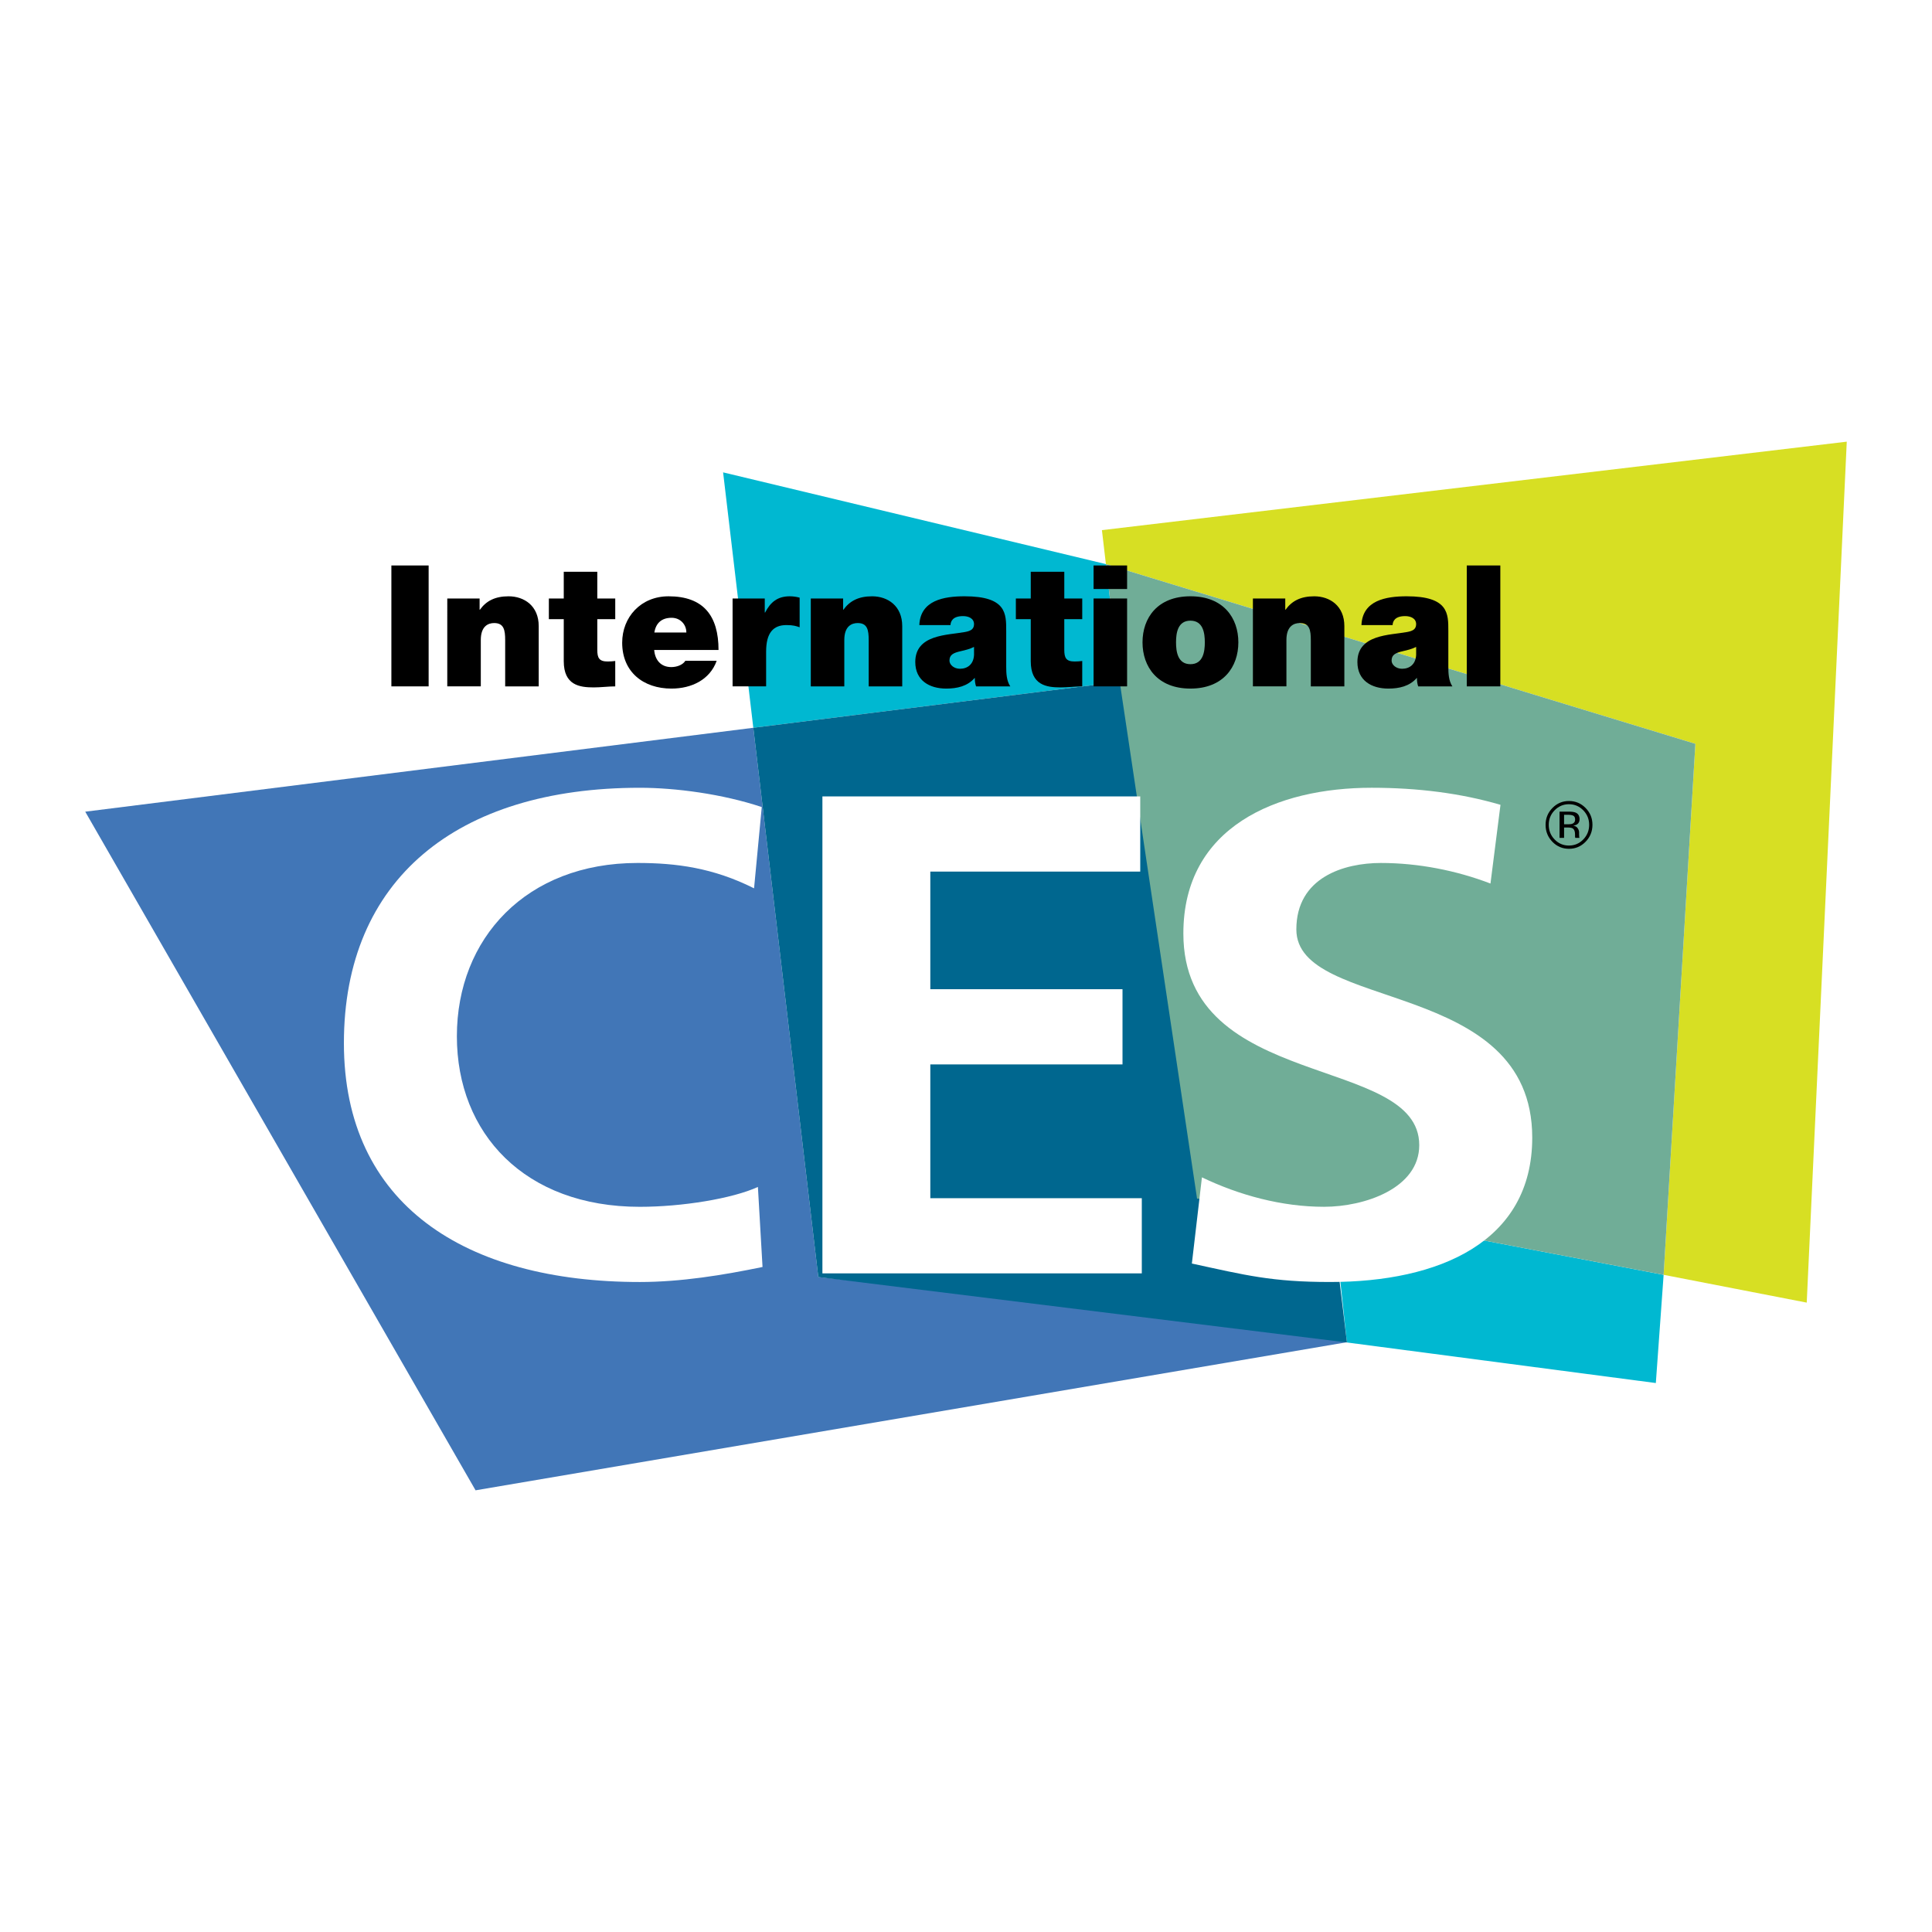
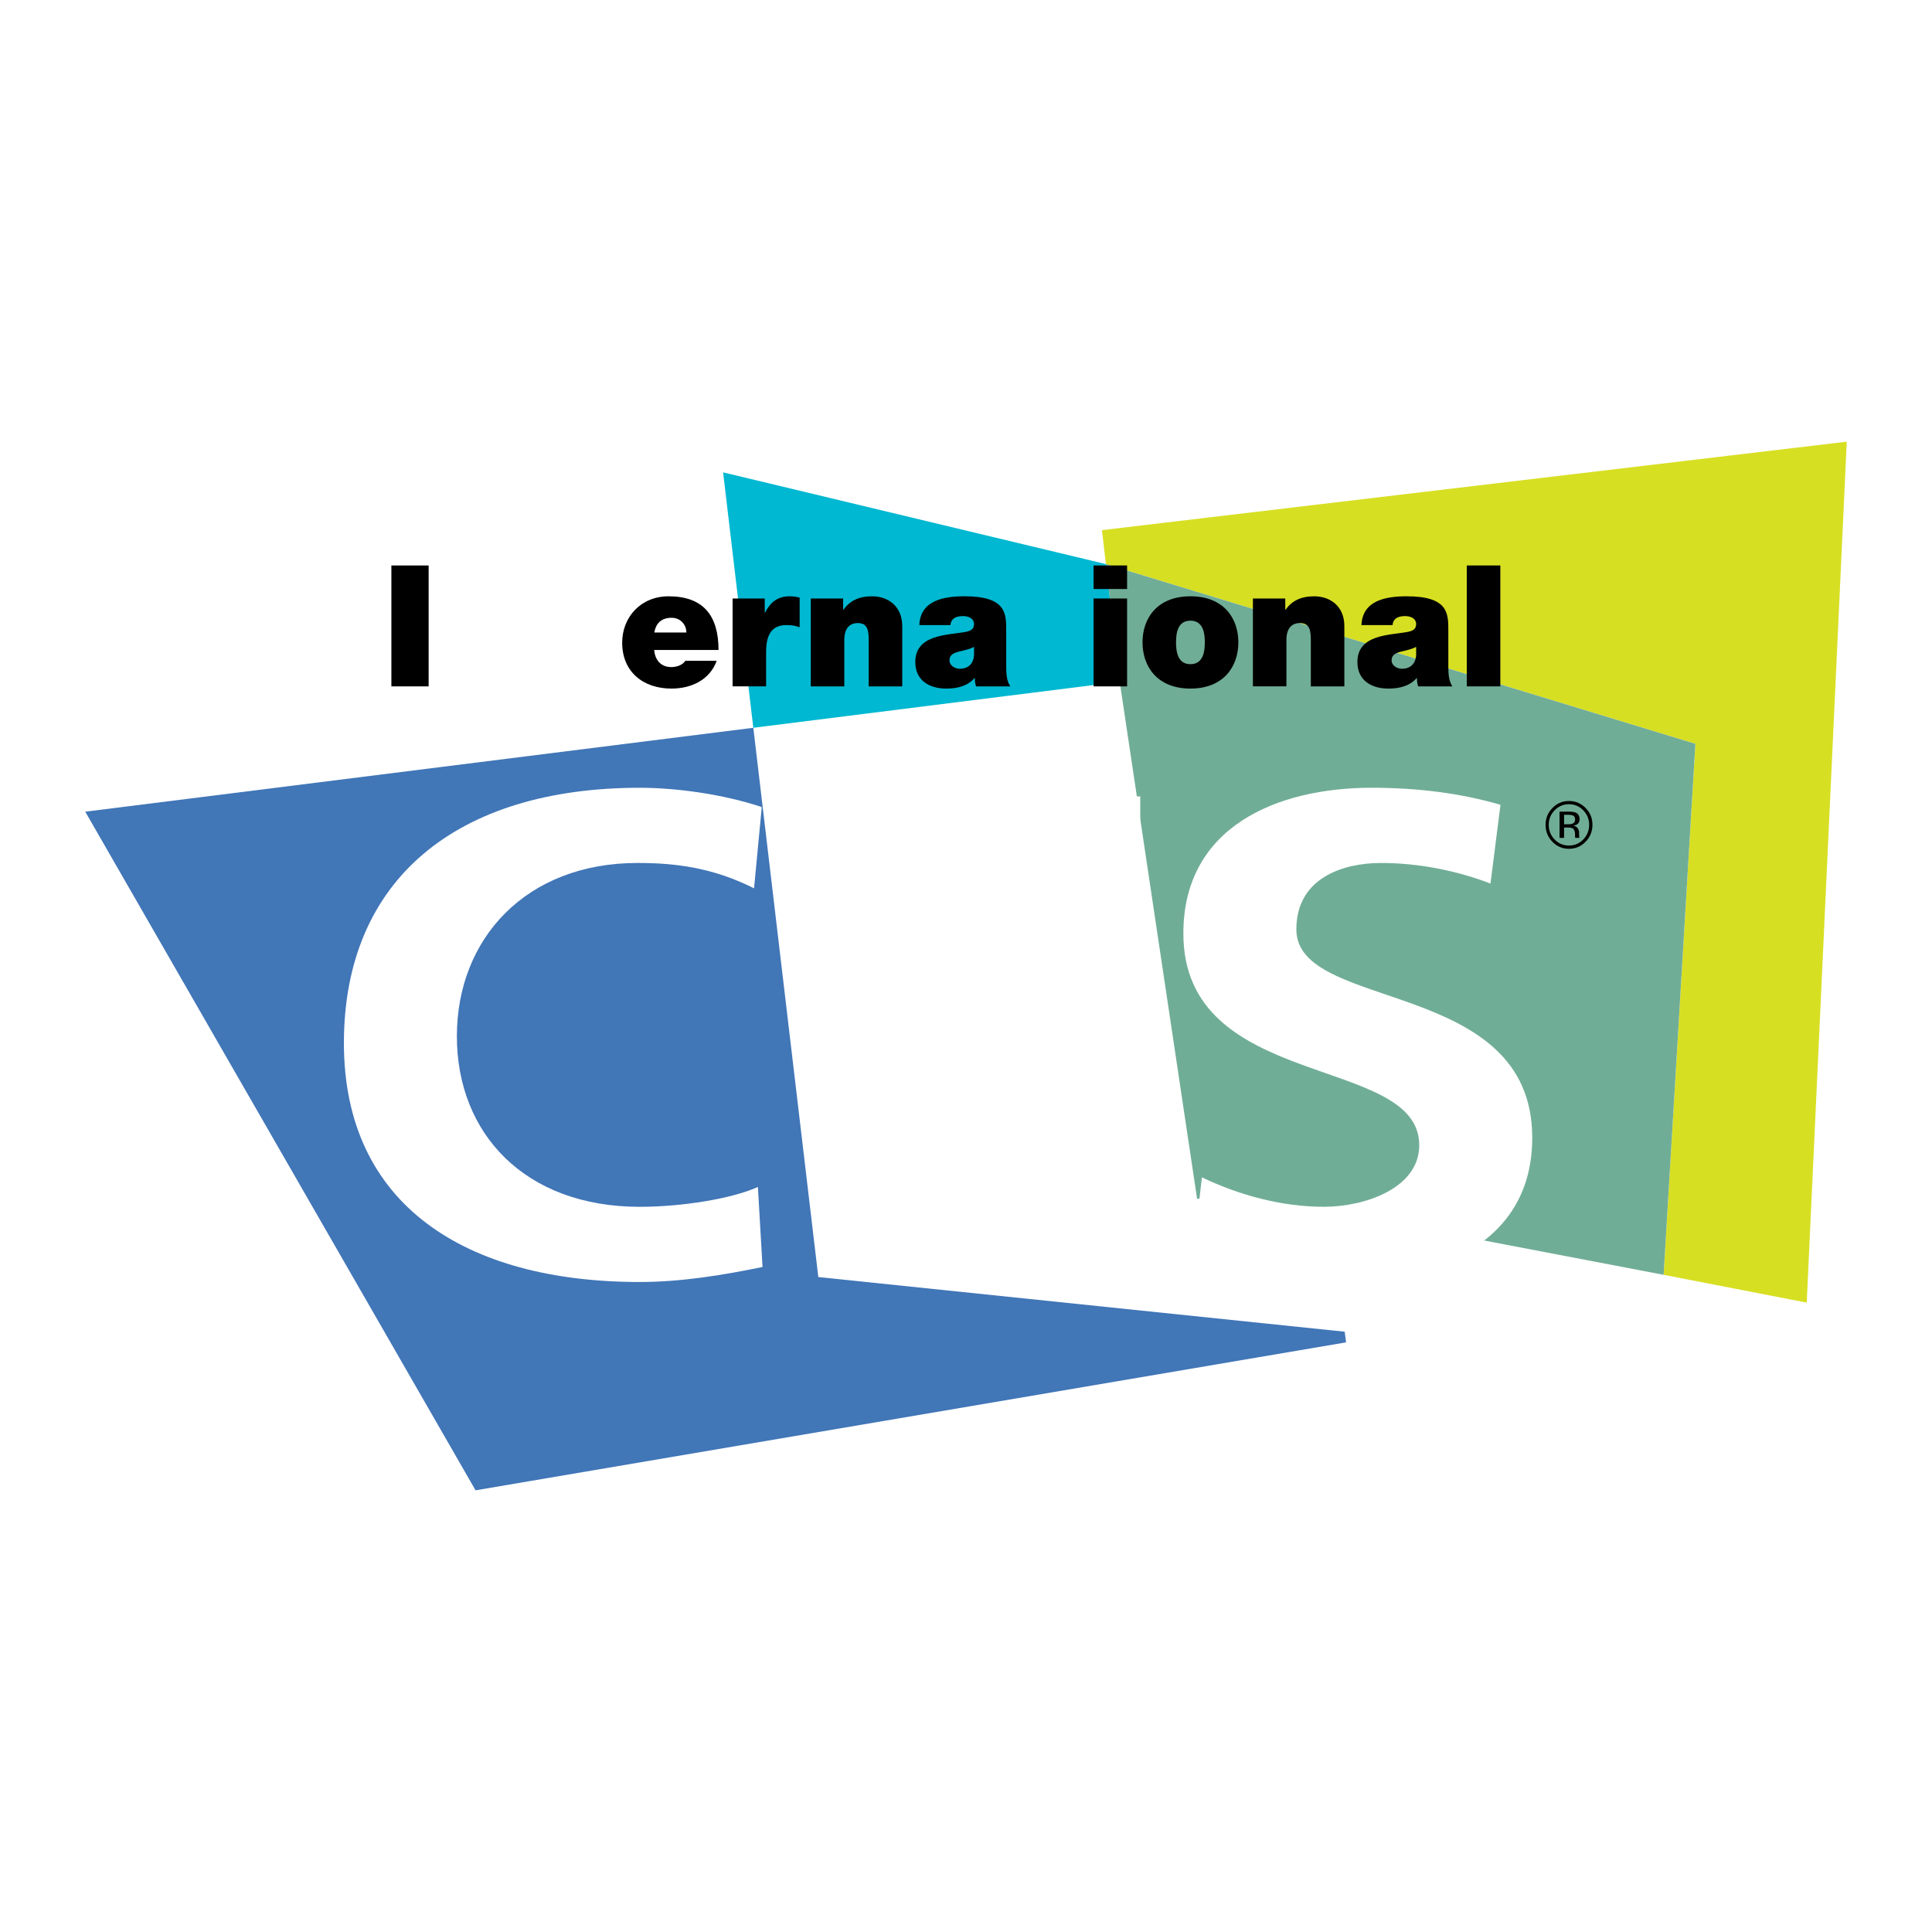
<svg xmlns="http://www.w3.org/2000/svg" version="1.0" id="Layer_1" x="0px" y="0px" width="192.756px" height="192.756px" viewBox="0 0 192.756 192.756" enable-background="new 0 0 192.756 192.756" xml:space="preserve">
  <g>
    <polygon fill-rule="evenodd" clip-rule="evenodd" fill="#FFFFFF" points="0,0 192.756,0 192.756,192.756 0,192.756 0,0  " />
    <polygon fill-rule="evenodd" clip-rule="evenodd" fill="#00B8D1" points="110.336,56.279 72.144,47.128 75.158,72.611    111.713,68.02 110.336,56.279  " />
-     <polygon fill-rule="evenodd" clip-rule="evenodd" fill="#00B8D1" points="134.381,133.938 165.203,137.986 165.98,127.189    132.977,120.883 134.381,133.938  " />
    <polygon fill-rule="evenodd" clip-rule="evenodd" fill="#4176B7" points="75.158,72.611 8.504,80.982 47.447,148.689    134.297,133.928 134.16,132.865 81.643,127.412 75.158,72.611  " />
-     <polygon fill-rule="evenodd" clip-rule="evenodd" fill="#00678F" points="126.602,66.15 111.713,68.02 75.158,72.611    81.643,127.412 134.385,133.938 132.693,119.93 126.602,66.15  " />
    <polygon fill-rule="evenodd" clip-rule="evenodd" fill="#D7DF23" points="184.252,44.065 109.939,52.892 110.336,56.279    169.148,74.211 165.98,127.189 180.258,129.963 184.252,44.065  " />
    <polygon fill-rule="evenodd" clip-rule="evenodd" fill="#70AD97" points="110.336,56.279 111.713,68.02 119.43,119.584    132.891,120.865 165.98,127.189 169.148,74.211 110.336,56.279  " />
    <path fill-rule="evenodd" clip-rule="evenodd" fill="#FFFFFF" d="M76.078,126.406c-3.927,0.816-8.162,1.5-12.244,1.5   c-17.405,0-29.523-7.707-29.523-23.834c0-16.332,11.272-25.476,29.523-25.476c3.543,0,8.241,0.614,12.167,1.925l-0.769,8.107   c-4.082-2.05-7.779-2.53-11.629-2.53c-11.09,0-18.021,7.519-18.021,17.29c0,9.703,6.776,17.016,18.251,17.016   c4.235,0,9.242-0.82,11.783-1.982L76.078,126.406L76.078,126.406z" />
    <polygon fill-rule="evenodd" clip-rule="evenodd" fill="#FFFFFF" points="82.052,79.458 113.762,79.458 113.762,86.959    92.817,86.959 92.817,98.693 111.992,98.693 111.992,106.197 92.817,106.197 92.817,119.545 113.918,119.545 113.918,127.045    82.052,127.045 82.052,79.458  " />
    <path fill-rule="evenodd" clip-rule="evenodd" fill="#FFFFFF" d="M148.705,88.15c-3.4-1.298-7.184-2.051-10.938-2.051   c-3.68,0-8.43,1.436-8.43,6.63c0,8.269,23.535,4.784,23.535,20.772c0,10.449-9.344,14.404-20.164,14.404   c-5.842,0-8.467-0.684-13.795-1.842l1.004-8.6c3.705,1.777,7.951,2.939,12.18,2.939c4.061,0,9.502-1.846,9.502-6.15   c0-9.088-23.535-5.33-23.535-21.115c0-10.654,9.344-14.542,18.783-14.542c4.598,0,8.922,0.547,12.857,1.703L148.705,88.15   L148.705,88.15z" />
    <path fill-rule="evenodd" clip-rule="evenodd" d="M156.533,80.237c0.557,0,1.033,0.202,1.428,0.604   c0.391,0.4,0.59,0.884,0.59,1.453c0,0.572-0.199,1.059-0.59,1.462c-0.393,0.403-0.869,0.605-1.428,0.605   c-0.561,0-1.037-0.202-1.428-0.605c-0.393-0.403-0.586-0.891-0.586-1.462c0-0.568,0.195-1.052,0.588-1.453   C155.502,80.439,155.977,80.237,156.533,80.237L156.533,80.237z M158.879,82.291c0-0.657-0.229-1.217-0.686-1.681   c-0.457-0.463-1.008-0.694-1.658-0.694c-0.643,0-1.193,0.231-1.646,0.694c-0.457,0.465-0.686,1.026-0.686,1.681   c0,0.663,0.227,1.227,0.678,1.692c0.455,0.468,1.006,0.701,1.654,0.701c0.65,0,1.201-0.233,1.658-0.701   S158.879,82.95,158.879,82.291L158.879,82.291z M157.15,81.771c0,0.201-0.088,0.337-0.266,0.409   c-0.094,0.04-0.236,0.059-0.428,0.059h-0.408v-0.948h0.385c0.252,0,0.434,0.033,0.547,0.097   C157.094,81.453,157.15,81.582,157.15,81.771L157.15,81.771z M155.596,80.976v2.619h0.453v-1.034h0.355   c0.236,0,0.404,0.028,0.498,0.084c0.162,0.098,0.24,0.299,0.24,0.602v0.209l0.01,0.083c0.004,0.01,0.006,0.021,0.008,0.029   c0.004,0.01,0.004,0.019,0.006,0.026h0.428l-0.018-0.032c-0.012-0.021-0.02-0.067-0.021-0.138   c-0.008-0.068-0.008-0.133-0.008-0.194V83.04c0-0.133-0.047-0.269-0.139-0.408c-0.094-0.138-0.24-0.224-0.439-0.256   c0.16-0.025,0.283-0.068,0.373-0.126c0.166-0.111,0.252-0.282,0.252-0.517c0-0.329-0.133-0.55-0.4-0.663   c-0.148-0.062-0.383-0.094-0.701-0.094H155.596L155.596,80.976z" />
    <polygon fill-rule="evenodd" clip-rule="evenodd" points="39.048,56.417 42.765,56.417 42.765,68.48 39.048,68.48 39.048,56.417     " />
-     <path fill-rule="evenodd" clip-rule="evenodd" d="M44.624,59.712h3.227v1.115h0.034c0.625-0.878,1.521-1.334,2.855-1.334   c1.572,0,3.008,0.963,3.008,2.974v6.014h-3.346v-4.596c0-1.014-0.118-1.723-1.098-1.723c-0.574,0-1.334,0.288-1.334,1.689v4.629   h-3.345V59.712L44.624,59.712z" />
-     <path fill-rule="evenodd" clip-rule="evenodd" d="M59.592,59.712h1.791v2.061h-1.791v3.058c0,0.811,0.186,1.166,1.03,1.166   c0.254,0,0.507-0.017,0.761-0.05v2.534c-0.676,0-1.436,0.102-2.146,0.102c-1.419,0-2.991-0.22-2.991-2.619v-4.19H54.76v-2.061   h1.486v-2.669h3.346V59.712L59.592,59.712z" />
    <path fill-rule="evenodd" clip-rule="evenodd" d="M65.285,63.108c0.152-0.947,0.727-1.471,1.723-1.471   c0.862,0,1.47,0.66,1.47,1.471H65.285L65.285,63.108z M71.688,64.848c0-3.413-1.504-5.355-4.984-5.355   c-2.771,0-4.629,2.078-4.629,4.629c0,2.923,2.112,4.579,4.916,4.579c1.994,0,3.835-0.879,4.511-2.771h-3.126   c-0.27,0.422-0.861,0.625-1.402,0.625c-1.047,0-1.622-0.709-1.706-1.706H71.688L71.688,64.848z" />
    <path fill-rule="evenodd" clip-rule="evenodd" d="M73.09,59.712h3.211v1.402h0.033c0.541-1.048,1.25-1.622,2.467-1.622   c0.338,0,0.658,0.051,0.979,0.135v2.956c-0.338-0.118-0.641-0.22-1.317-0.22c-1.318,0-2.027,0.777-2.027,2.653v3.463H73.09V59.712   L73.09,59.712z" />
    <path fill-rule="evenodd" clip-rule="evenodd" d="M80.893,59.712h3.226v1.115h0.035c0.625-0.878,1.52-1.334,2.854-1.334   c1.571,0,3.008,0.963,3.008,2.974v6.014H86.67v-4.596c0-1.014-0.118-1.723-1.098-1.723c-0.575,0-1.335,0.288-1.335,1.689v4.629   h-3.344V59.712L80.893,59.712z" />
    <path fill-rule="evenodd" clip-rule="evenodd" d="M97.178,65.355c-0.05,0.912-0.642,1.368-1.401,1.368   c-0.608,0-1.048-0.405-1.048-0.811c0-0.591,0.389-0.777,1.133-0.946c0.456-0.102,0.912-0.22,1.317-0.422V65.355L97.178,65.355z    M100.389,62.922c0-1.689,0.033-3.43-4.156-3.43c-2.078,0-4.409,0.405-4.511,2.872h3.109c0.017-0.372,0.219-0.895,1.25-0.895   c0.541,0,1.098,0.219,1.098,0.811c0,0.558-0.456,0.693-0.912,0.777c-1.707,0.321-4.95,0.22-4.95,2.99   c0,1.842,1.402,2.653,3.091,2.653c1.081,0,2.112-0.237,2.821-1.048h0.034c-0.017,0.236,0.034,0.591,0.119,0.828h3.414   c-0.373-0.558-0.406-1.301-0.406-1.96V62.922L100.389,62.922z" />
-     <path fill-rule="evenodd" clip-rule="evenodd" d="M106.184,59.712h1.791v2.061h-1.791v3.058c0,0.811,0.186,1.166,1.031,1.166   c0.252,0,0.506-0.017,0.76-0.05v2.534c-0.676,0-1.438,0.102-2.146,0.102c-1.42,0-2.99-0.22-2.99-2.619v-4.19h-1.486v-2.061h1.486   v-2.669h3.346V59.712L106.184,59.712z" />
    <path fill-rule="evenodd" clip-rule="evenodd" d="M109.107,59.712h3.344v8.768h-3.344V59.712L109.107,59.712L109.107,59.712z    M112.451,58.766h-3.344v-2.349h3.344V58.766L112.451,58.766z" />
    <path fill-rule="evenodd" clip-rule="evenodd" d="M120.205,64.087c0,0.929-0.168,2.179-1.436,2.179s-1.436-1.25-1.436-2.179   c0-0.93,0.168-2.163,1.436-2.163S120.205,63.158,120.205,64.087L120.205,64.087z M123.551,64.087c0-2.433-1.486-4.595-4.781-4.595   c-3.293,0-4.781,2.162-4.781,4.595c0,2.433,1.488,4.613,4.781,4.613C122.064,68.7,123.551,66.52,123.551,64.087L123.551,64.087z" />
    <path fill-rule="evenodd" clip-rule="evenodd" d="M125.004,59.712h3.227v1.115h0.033c0.627-0.878,1.521-1.334,2.855-1.334   c1.572,0,3.008,0.963,3.008,2.974v6.014h-3.346v-4.596c0-1.014-0.119-1.723-1.098-1.723c-0.574,0-1.336,0.288-1.336,1.689v4.629   h-3.344V59.712L125.004,59.712z" />
    <path fill-rule="evenodd" clip-rule="evenodd" d="M141.289,65.355c-0.051,0.912-0.643,1.368-1.402,1.368   c-0.607,0-1.047-0.405-1.047-0.811c0-0.591,0.389-0.777,1.131-0.946c0.457-0.102,0.914-0.22,1.318-0.422V65.355L141.289,65.355z    M144.5,62.922c0-1.689,0.033-3.43-4.156-3.43c-2.078,0-4.408,0.405-4.512,2.872h3.109c0.016-0.372,0.221-0.895,1.25-0.895   c0.541,0,1.098,0.219,1.098,0.811c0,0.558-0.455,0.693-0.912,0.777c-1.705,0.321-4.949,0.22-4.949,2.99   c0,1.842,1.402,2.653,3.092,2.653c1.08,0,2.111-0.237,2.82-1.048h0.033c-0.016,0.236,0.035,0.591,0.119,0.828h3.412   c-0.371-0.558-0.404-1.301-0.404-1.96V62.922L144.5,62.922z" />
    <polygon fill-rule="evenodd" clip-rule="evenodd" points="146.34,56.417 149.688,56.417 149.688,68.48 146.34,68.48 146.34,56.417     " />
  </g>
</svg>